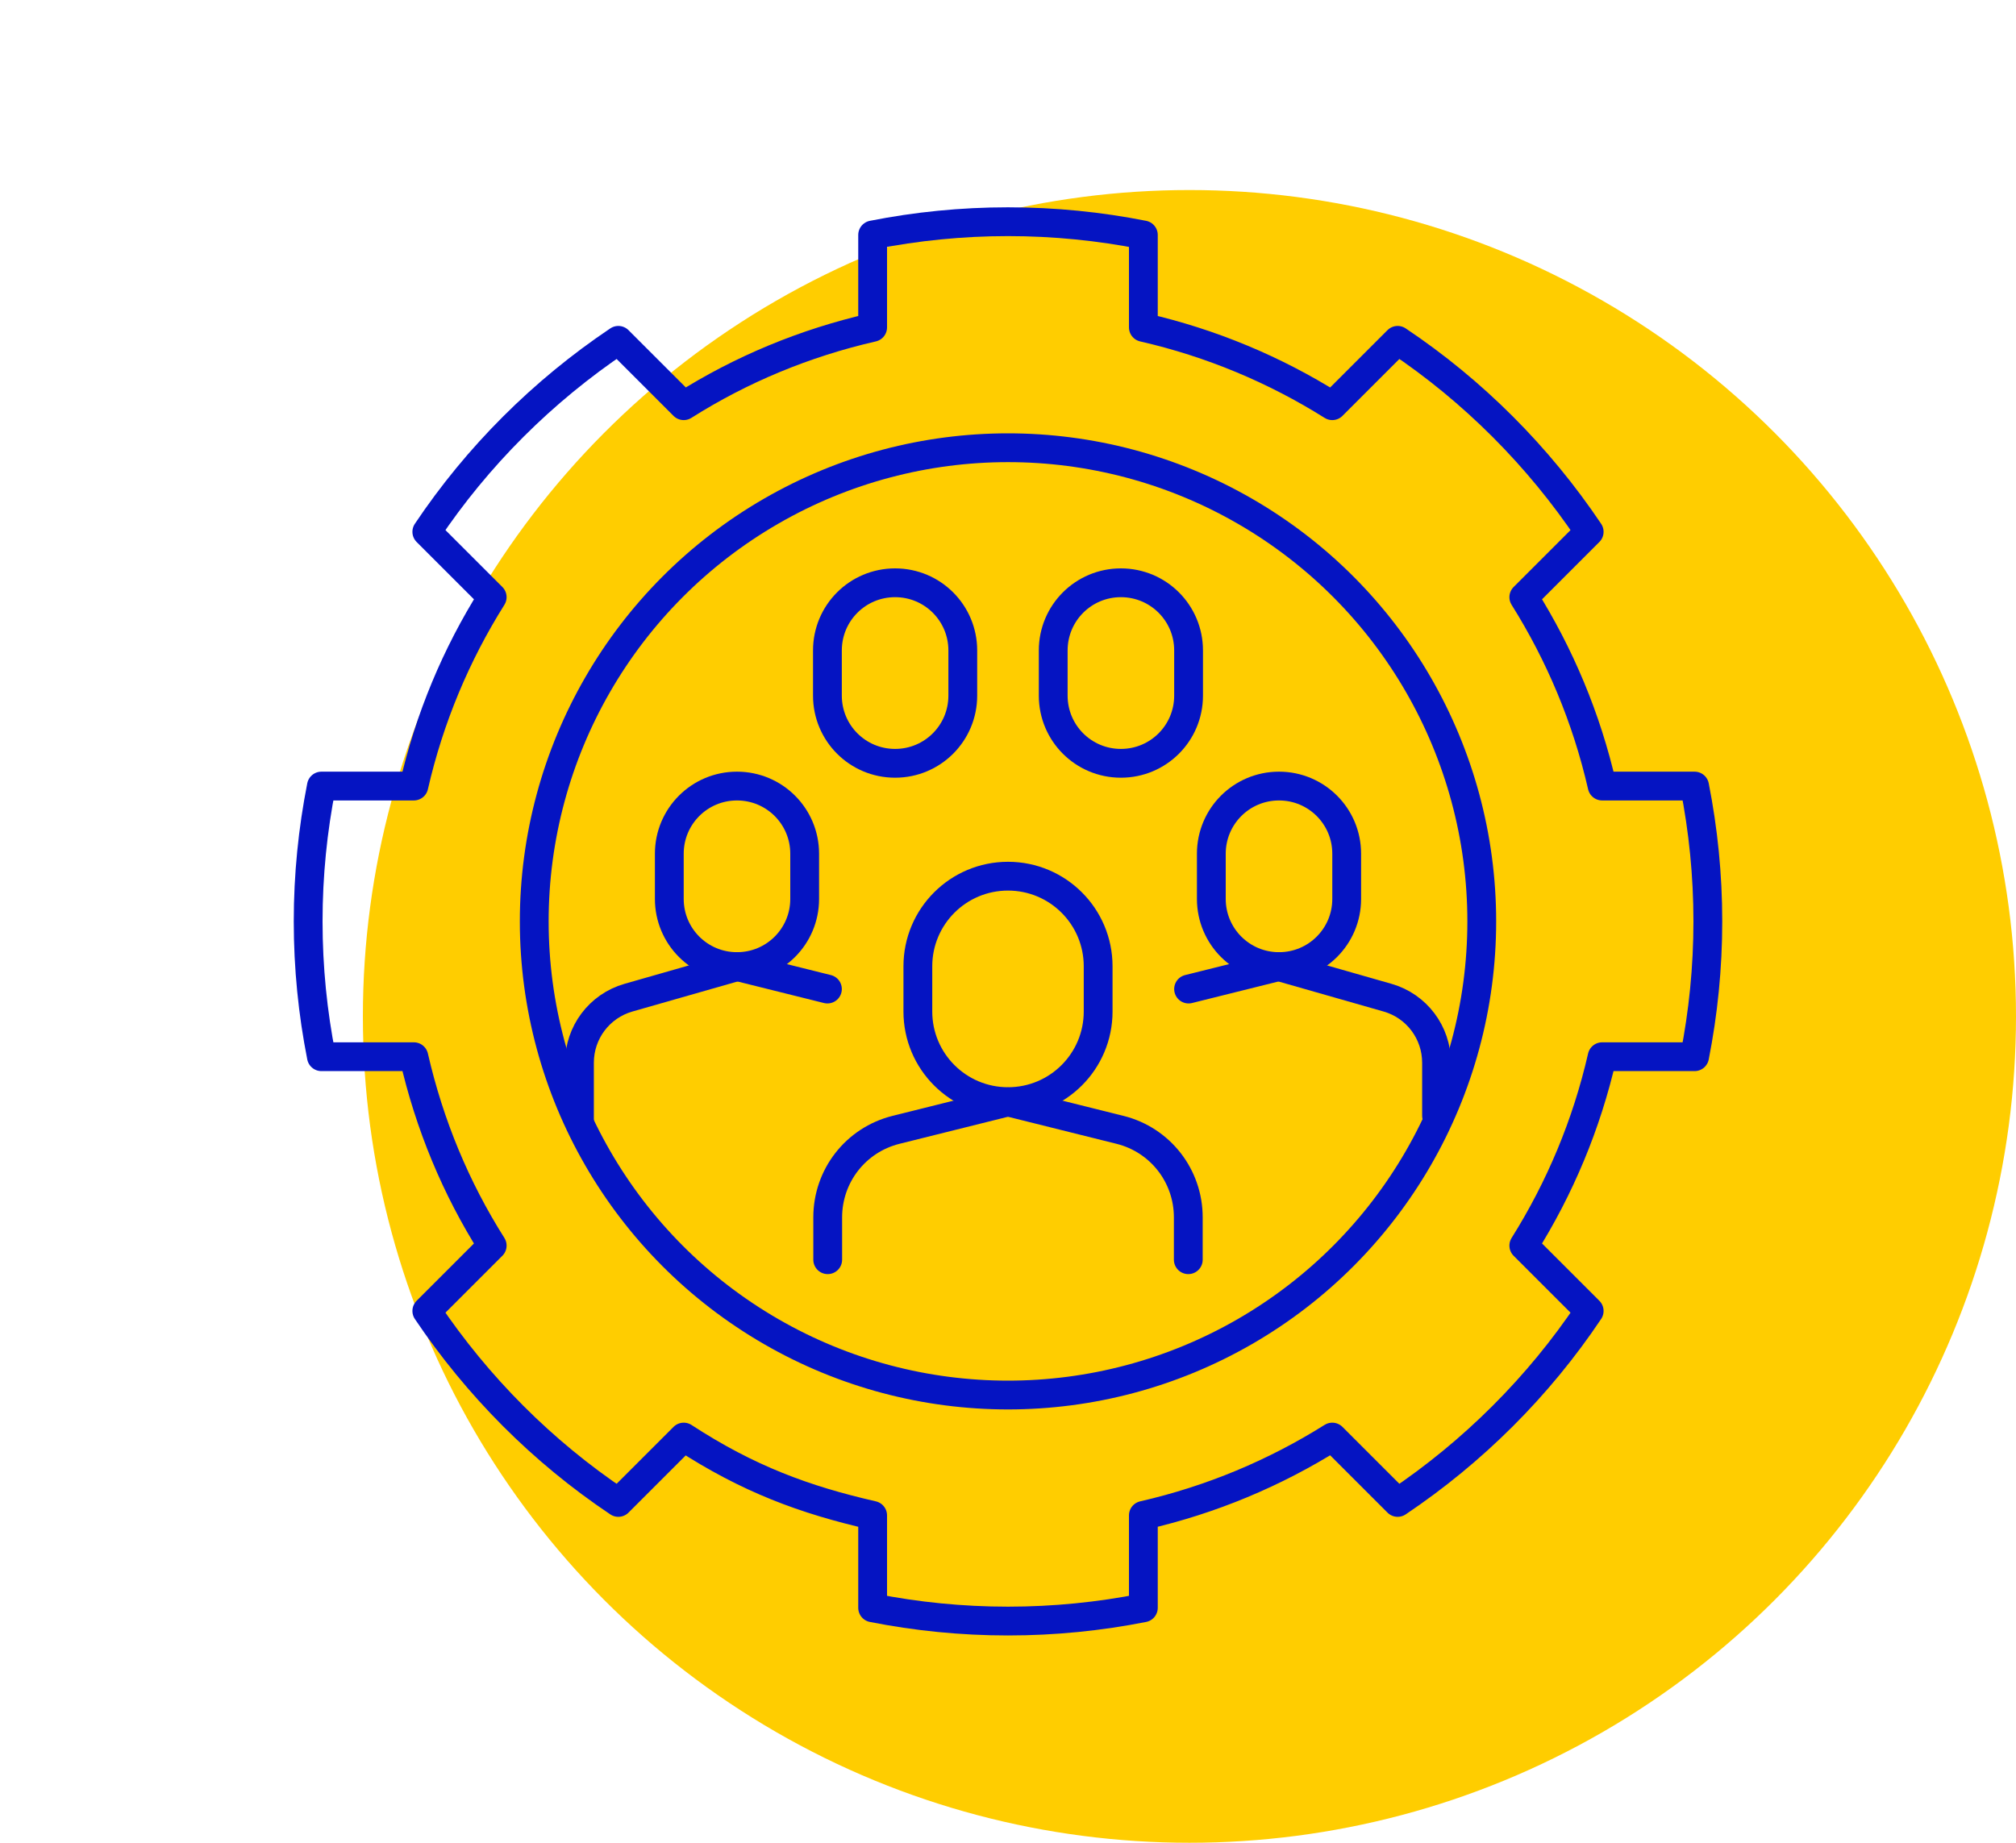
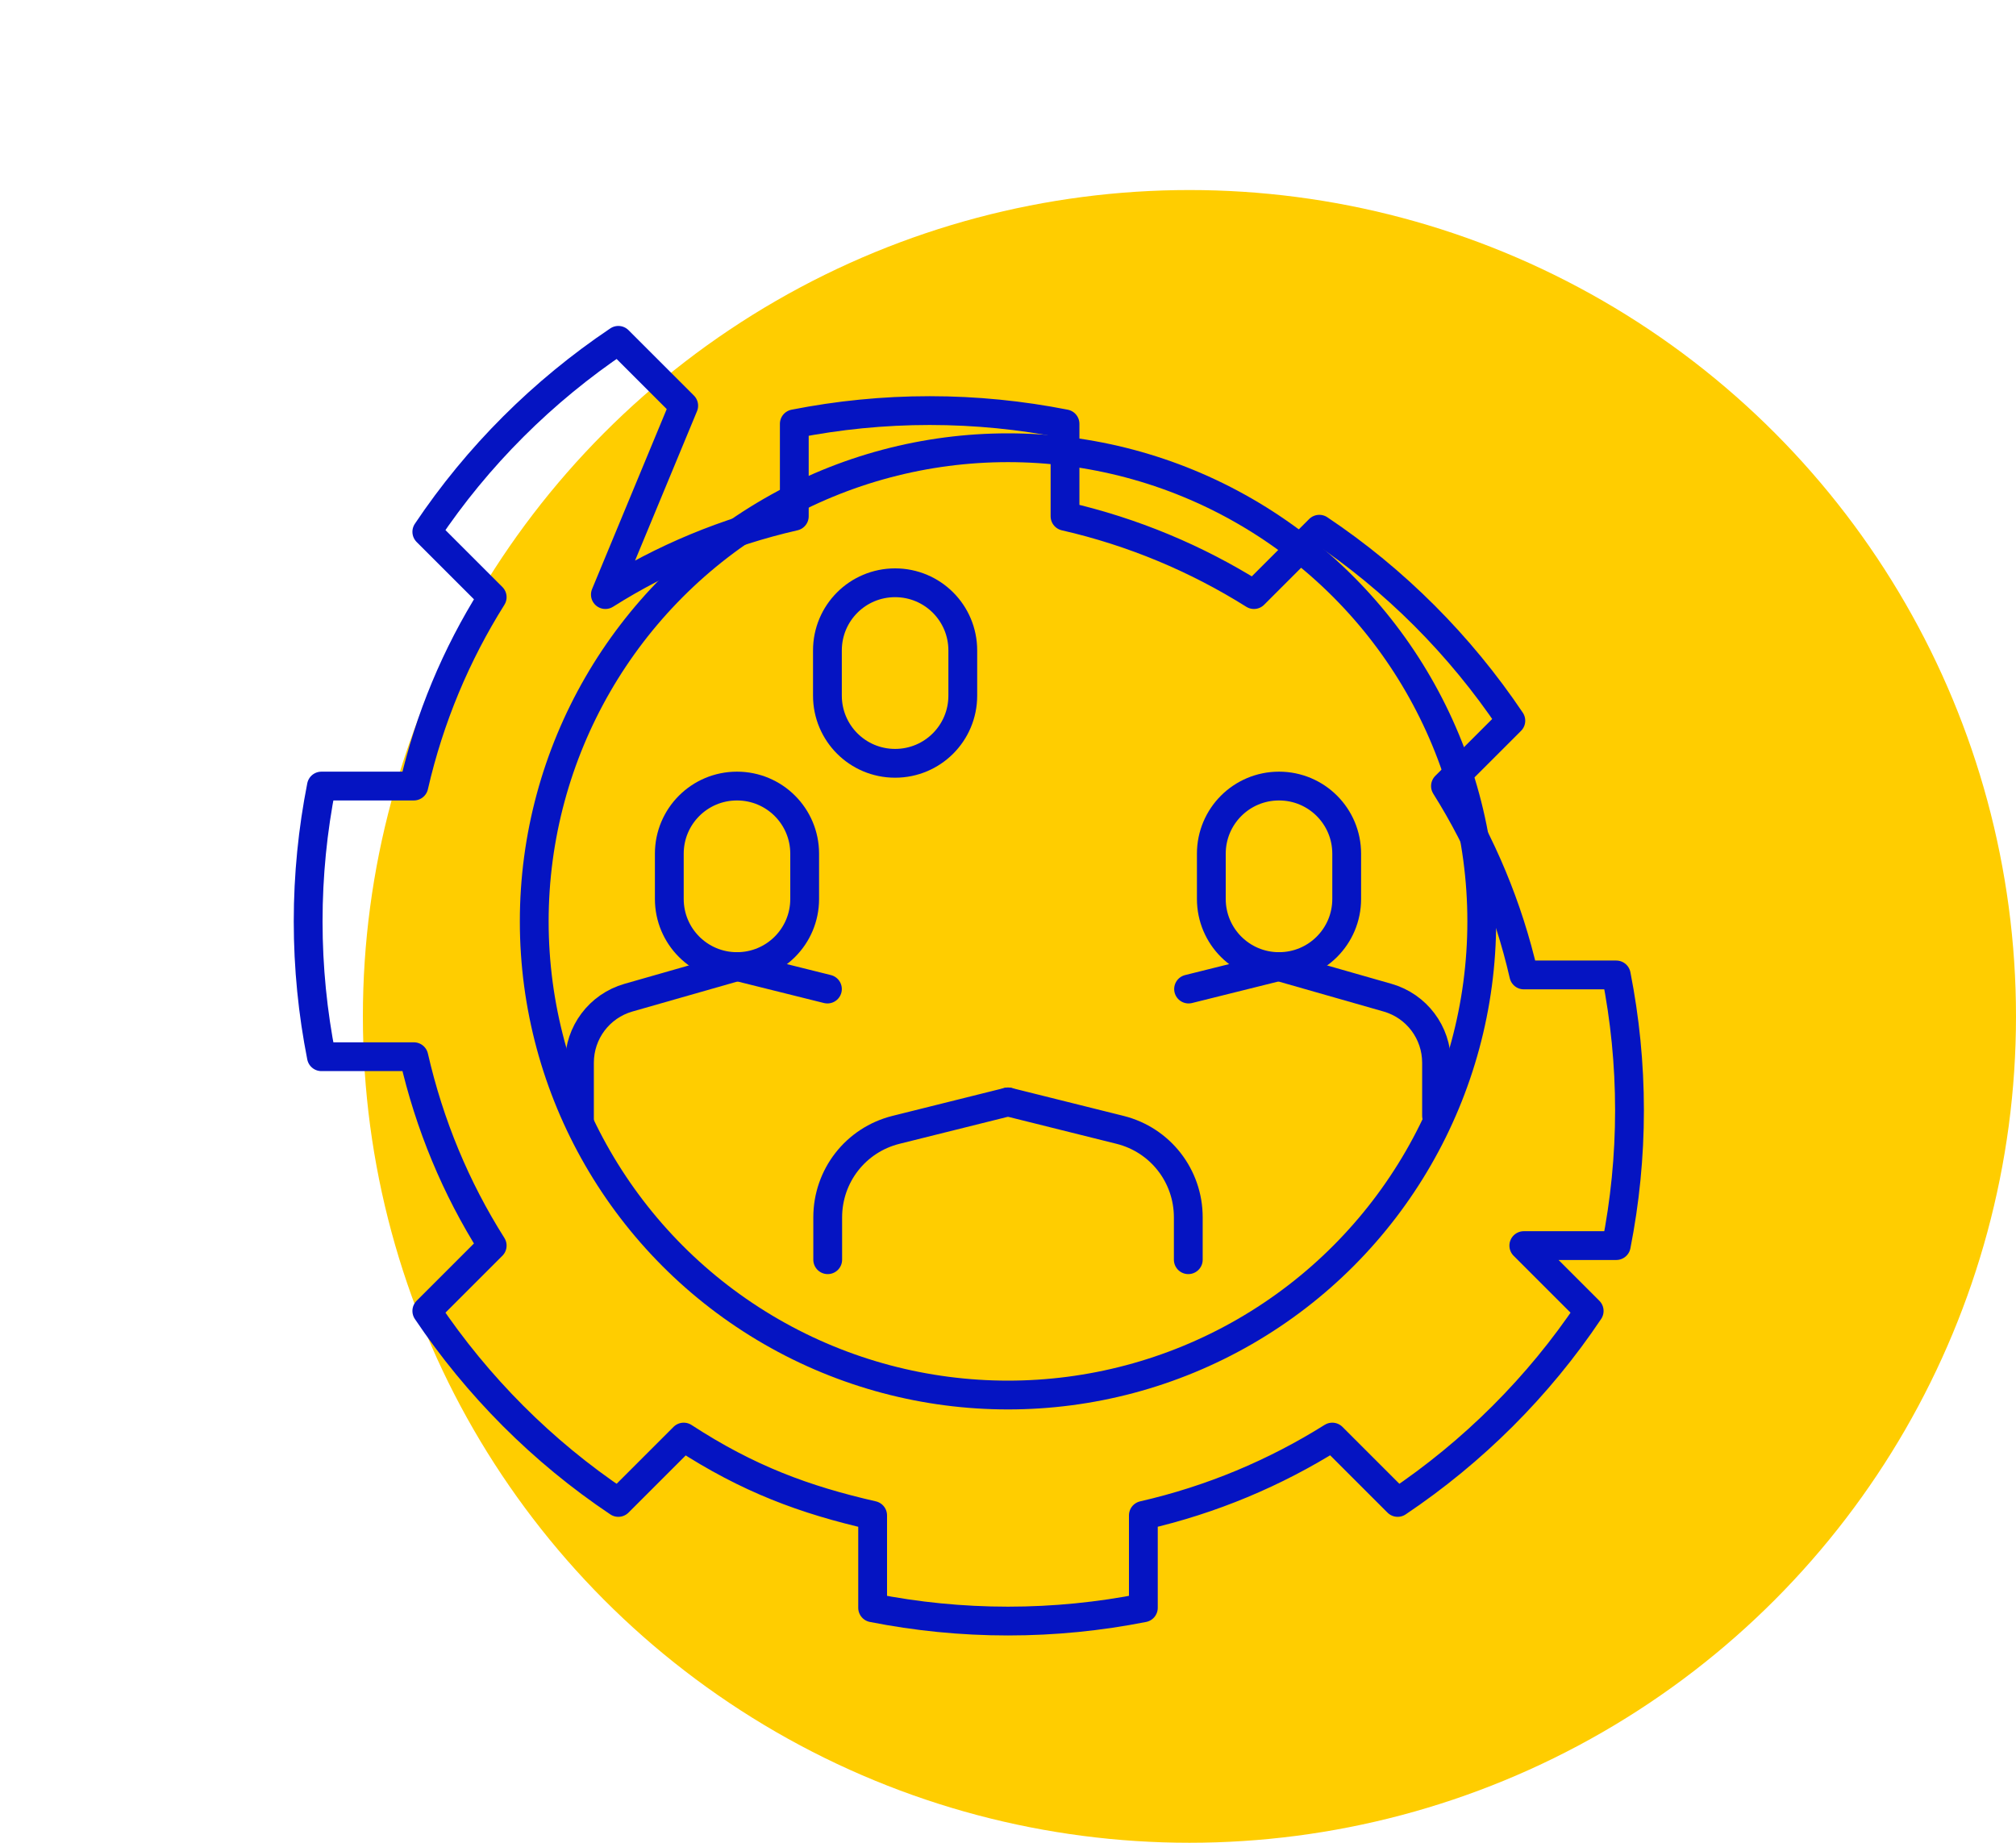
<svg xmlns="http://www.w3.org/2000/svg" id="Layer_1" viewBox="0 0 70 64">
  <circle cx="41.3" cy="35.3" r="28.7" fill="#ffcd00" />
  <g id="Social_concerns">
    <circle cx="35" cy="32" r="16.45" fill="none" stroke="#0514C2" stroke-linecap="round" stroke-linejoin="round" />
-     <path d="M23.74,14.09l-.29-.29-1.98-1.98c-2.62,1.76-4.89,4.02-6.65,6.65l1.98,1.98,.29,.29c-1.25,1.99-2.18,4.2-2.72,6.56h-3.21c-.3,1.52-.46,3.09-.46,4.7s.16,3.18,.46,4.7h3.21c.54,2.36,1.46,4.57,2.72,6.56l-.29,.29-1.98,1.98c1.76,2.62,4.02,4.89,6.65,6.65l1.98-1.98,.29-.29c2.24,1.46,4.2,2.18,6.56,2.72v3.21c1.52,.3,3.09,.46,4.7,.46s3.18-.16,4.7-.46v-3.21c2.36-.54,4.57-1.47,6.56-2.72l.29,.29,1.98,1.98c2.62-1.76,4.89-4.02,6.65-6.65l-1.98-1.98-.29-.29c1.25-1.99,2.18-4.2,2.72-6.56h3.21c.3-1.52,.46-3.09,.46-4.7s-.16-3.18-.46-4.7h-3.21c-.54-2.36-1.47-4.57-2.72-6.56l.29-.29,1.98-1.98c-1.76-2.62-4.02-4.89-6.65-6.65l-1.98,1.98-.29,.29c-1.99-1.25-4.2-2.18-6.56-2.72v-3.21c-1.52-.3-3.09-.46-4.7-.46s-3.18,.16-4.7,.46v3.21c-2.36,.54-4.57,1.46-6.56,2.72Z" fill="none" stroke="#0514C2" stroke-linecap="round" stroke-linejoin="round" />
+     <path d="M23.74,14.09l-.29-.29-1.98-1.98c-2.62,1.76-4.89,4.02-6.65,6.65l1.98,1.98,.29,.29c-1.25,1.99-2.18,4.2-2.72,6.56h-3.21c-.3,1.52-.46,3.09-.46,4.7s.16,3.18,.46,4.7h3.21c.54,2.36,1.46,4.57,2.72,6.56l-.29,.29-1.98,1.98c1.76,2.62,4.02,4.89,6.65,6.65l1.98-1.98,.29-.29c2.24,1.46,4.2,2.18,6.56,2.72v3.21c1.52,.3,3.09,.46,4.7,.46s3.18-.16,4.7-.46v-3.21c2.36-.54,4.57-1.47,6.56-2.72l.29,.29,1.98,1.98c2.62-1.76,4.89-4.02,6.65-6.65l-1.98-1.98-.29-.29h3.21c.3-1.52,.46-3.09,.46-4.7s-.16-3.18-.46-4.7h-3.21c-.54-2.36-1.47-4.57-2.72-6.56l.29-.29,1.98-1.98c-1.76-2.62-4.02-4.89-6.65-6.65l-1.98,1.98-.29,.29c-1.99-1.25-4.2-2.18-6.56-2.72v-3.21c-1.52-.3-3.09-.46-4.7-.46s-3.18,.16-4.7,.46v3.21c-2.36,.54-4.57,1.46-6.56,2.72Z" fill="none" stroke="#0514C2" stroke-linecap="round" stroke-linejoin="round" />
    <g id="group">
-       <path d="M38.13,35.13c0,1.73-1.4,3.13-3.13,3.13s-3.13-1.4-3.13-3.13v-1.57c0-1.73,1.4-3.13,3.13-3.13s3.13,1.4,3.13,3.13v1.57Z" fill="none" stroke="#0514C2" stroke-linecap="round" stroke-linejoin="round" />
      <path d="M35,38.27l-3.89,.97c-1.4,.35-2.37,1.6-2.37,3.04v1.47" fill="none" stroke="#0514C2" stroke-linecap="round" stroke-linejoin="round" />
      <path d="M35,38.27l3.89,.97c1.4,.35,2.37,1.6,2.37,3.04v1.47" fill="none" stroke="#0514C2" stroke-linecap="round" stroke-linejoin="round" />
      <path d="M27.94,31.22c0,1.3-1.05,2.35-2.35,2.35s-2.35-1.05-2.35-2.35v-1.57c0-1.3,1.05-2.35,2.35-2.35s2.35,1.05,2.35,2.35v1.57Z" fill="none" stroke="#0514C2" stroke-linecap="round" stroke-linejoin="round" />
      <path d="M25.6,33.57l-3.78,1.08c-1.01,.29-1.7,1.21-1.7,2.26v1.97" fill="none" stroke="#0514C2" stroke-linecap="round" stroke-linejoin="round" />
      <line x1="25.6" y1="33.57" x2="28.73" y2="34.35" fill="none" stroke="#0514C2" stroke-linecap="round" stroke-linejoin="round" />
      <path d="M42.06,31.22c0,1.3,1.05,2.35,2.35,2.35s2.35-1.05,2.35-2.35v-1.57c0-1.3-1.05-2.35-2.35-2.35s-2.35,1.05-2.35,2.35v1.57Z" fill="none" stroke="#0514C2" stroke-linecap="round" stroke-linejoin="round" />
      <path d="M44.4,33.57l3.78,1.08c1.01,.29,1.7,1.21,1.7,2.26v1.84" fill="none" stroke="#0514C2" stroke-linecap="round" stroke-linejoin="round" />
      <line x1="44.4" y1="33.57" x2="41.27" y2="34.35" fill="none" stroke="#0514C2" stroke-linecap="round" stroke-linejoin="round" />
      <path d="M33.43,24.16c0,1.3-1.05,2.35-2.35,2.35s-2.35-1.05-2.35-2.35v-1.57c0-1.3,1.05-2.35,2.35-2.35s2.35,1.05,2.35,2.35v1.57Z" fill="none" stroke="#0514C2" stroke-linecap="round" stroke-linejoin="round" />
-       <path d="M36.57,24.16c0,1.3,1.05,2.35,2.35,2.35s2.35-1.05,2.35-2.35v-1.57c0-1.3-1.05-2.35-2.35-2.35s-2.35,1.05-2.35,2.35v1.57Z" fill="none" stroke="#0514C2" stroke-linecap="round" stroke-linejoin="round" />
    </g>
  </g>
</svg>